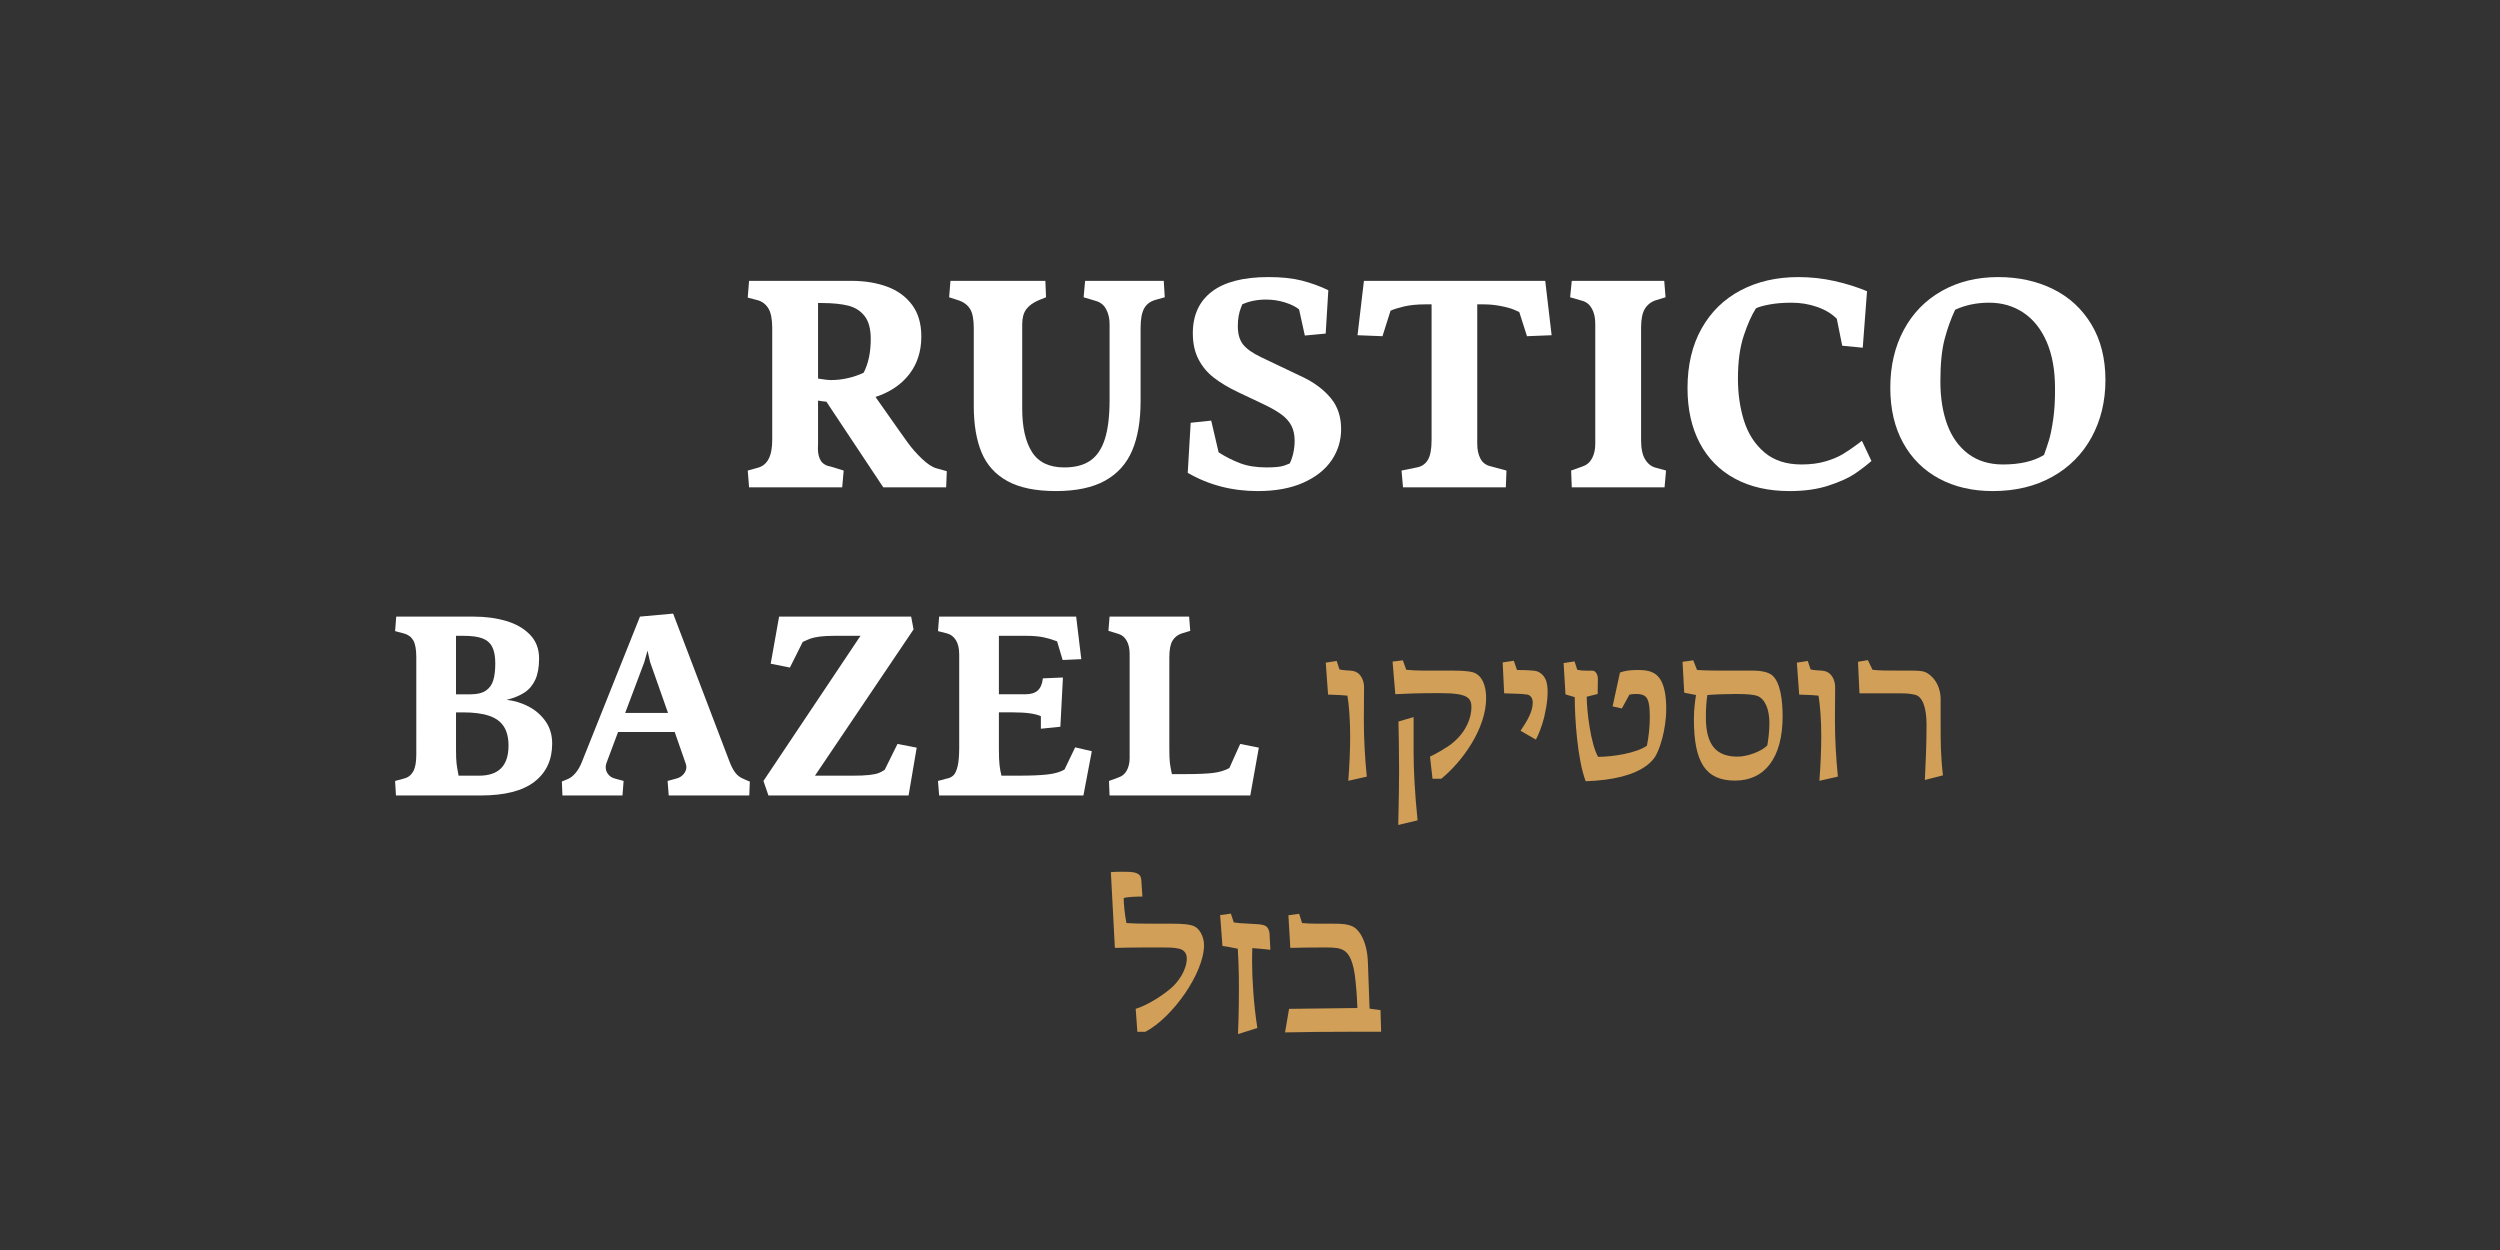
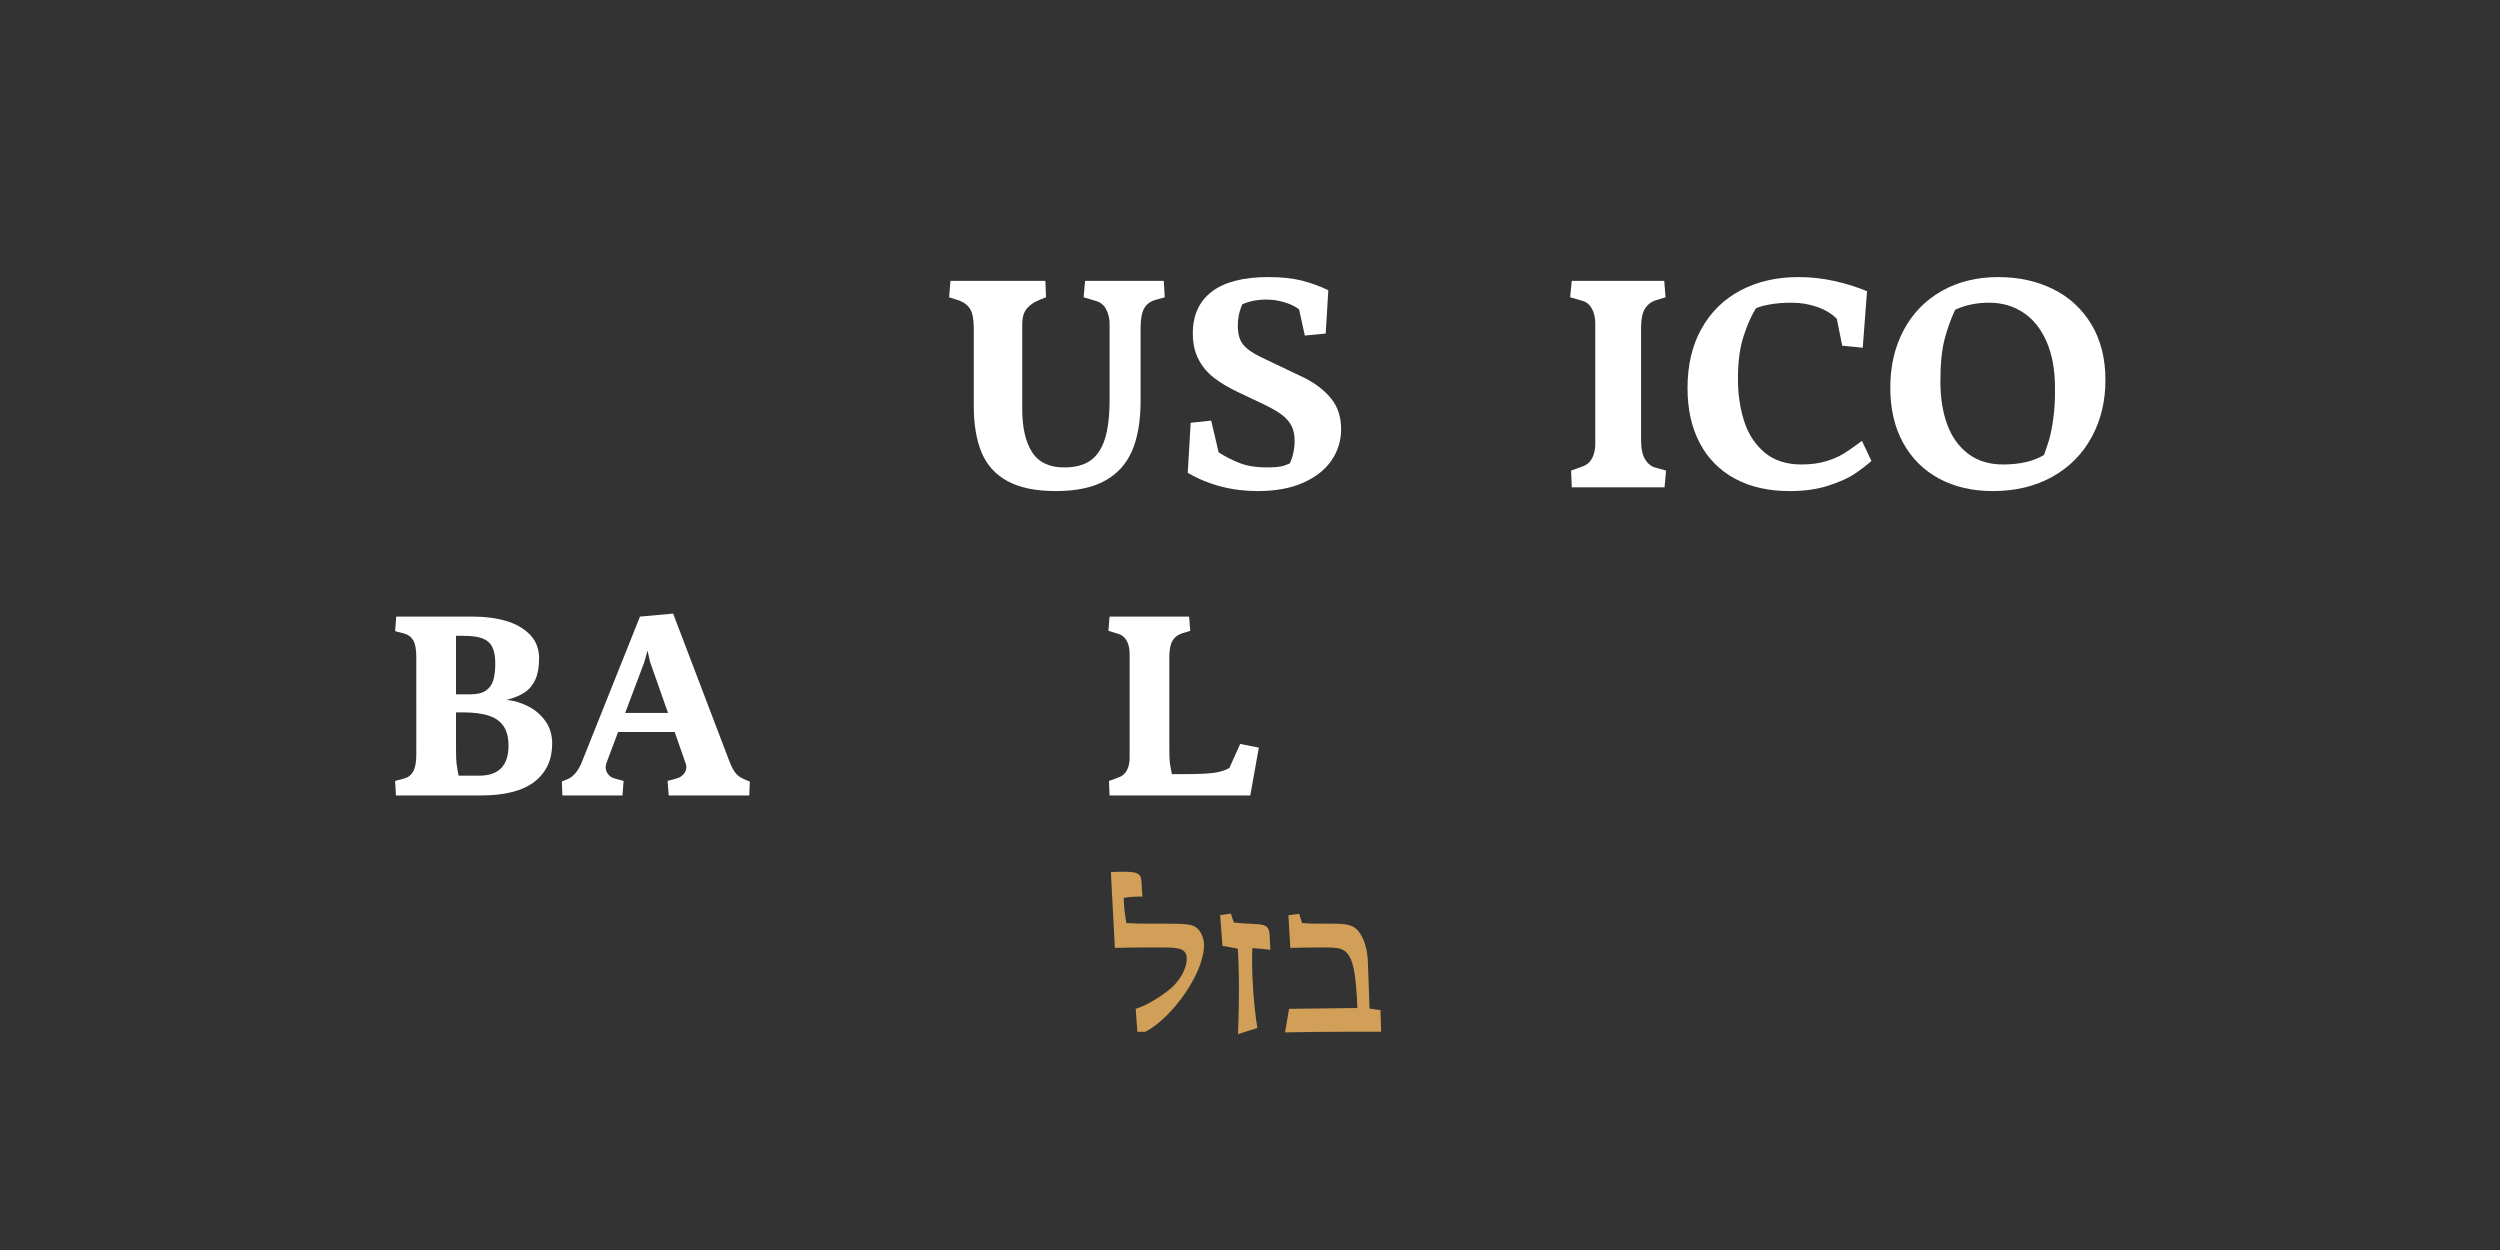
<svg xmlns="http://www.w3.org/2000/svg" id="Layer_1" x="0px" y="0px" width="326px" height="163px" viewBox="0 0 326 163" style="enable-background:new 0 0 326 163;" xml:space="preserve">
  <rect x="0" y="0" width="326" height="163" fill="#333333" stroke="none" />
  <g>
    <g>
-       <path style="fill:#FFFFFF;" d="M123.463,61.445l-0.085,2.099h-8.202l-7.41-11.158c-0.514-0.057-0.878-0.106-1.092-0.149v5.696    l-0.021,0.515c0,0.685,0.128,1.231,0.386,1.638c0.257,0.407,0.721,0.668,1.392,0.782l1.584,0.492l-0.192,2.185H97.678    l-0.171-2.185l1.307-0.364c1.256-0.328,1.884-1.527,1.884-3.598V42.749c0-1.128-0.164-1.967-0.493-2.517    c-0.329-0.549-0.792-0.91-1.392-1.081l-1.307-0.343l0.171-2.185h13.342c1.742,0,3.298,0.254,4.668,0.761s2.456,1.299,3.255,2.377    c0.799,1.078,1.199,2.452,1.199,4.122c0,1.914-0.521,3.548-1.563,4.904s-2.513,2.349-4.412,2.977l3.255,4.626    c0.057,0.086,0.36,0.511,0.91,1.274c0.549,0.764,1.185,1.488,1.906,2.174c0.721,0.686,1.36,1.1,1.917,1.242L123.463,61.445z     M106.673,49.366c0.742,0.129,1.328,0.193,1.756,0.193c0.699,0,1.42-0.086,2.163-0.257c0.742-0.172,1.42-0.407,2.034-0.707    c0.614-1.199,0.921-2.663,0.921-4.391c0-1.299-0.264-2.291-0.792-2.977s-1.246-1.143-2.152-1.371    c-0.907-0.228-2.06-0.342-3.458-0.342h-0.471V49.366z" />
      <path style="fill:#FFFFFF;" d="M131.382,62.741c-1.578-0.864-2.706-2.109-3.384-3.737c-0.678-1.628-1.018-3.655-1.018-6.082    v-10.13c0-1.143-0.157-1.971-0.471-2.484s-0.785-0.885-1.413-1.113l-1.328-0.429l0.171-2.142h12.378l0.086,2.142l-0.964,0.386    c-0.728,0.313-1.267,0.706-1.617,1.178c-0.35,0.471-0.525,1.121-0.525,1.949v11.05c0,2.399,0.425,4.27,1.274,5.611    c0.849,1.342,2.252,2.013,4.208,2.013c1.399,0,2.527-0.292,3.384-0.878c0.856-0.585,1.492-1.521,1.906-2.805    c0.414-1.285,0.621-2.991,0.621-5.119v-9.915c0-0.686-0.14-1.303-0.418-1.853s-0.696-0.918-1.253-1.104l-1.713-0.514l0.192-2.142    h10.258l0.128,2.142l-1.221,0.343c-0.685,0.2-1.178,0.578-1.478,1.135s-0.45,1.393-0.45,2.506v9.53    c0,2.584-0.364,4.736-1.092,6.457s-1.906,3.034-3.534,3.94c-1.627,0.906-3.769,1.359-6.425,1.359    C135.062,64.036,132.959,63.604,131.382,62.741z" />
      <path style="fill:#FFFFFF;" d="M154.88,61.659l0.385-6.531l2.677-0.279l0.964,4.134c0.856,0.557,1.773,1.024,2.752,1.402    c0.978,0.379,2.138,0.567,3.48,0.567c1.127,0,1.909-0.081,2.345-0.246c0.435-0.164,0.667-0.253,0.696-0.268    c0.2-0.399,0.357-0.859,0.471-1.381s0.171-1.046,0.171-1.574c0-0.785-0.146-1.453-0.439-2.003    c-0.293-0.549-0.736-1.038-1.328-1.467c-0.592-0.428-1.389-0.878-2.388-1.349l-3.255-1.542c-1.228-0.586-2.267-1.207-3.116-1.863    c-0.85-0.657-1.521-1.46-2.013-2.409c-0.493-0.95-0.739-2.081-0.739-3.395c0-2.356,0.828-4.166,2.484-5.43    c1.656-1.263,4.119-1.895,7.389-1.895c1.699,0,3.148,0.153,4.348,0.46c1.199,0.308,2.348,0.725,3.448,1.253l-0.343,5.654    l-2.72,0.257l-0.75-3.405c-0.428-0.356-1.039-0.66-1.831-0.91s-1.617-0.375-2.474-0.375c-1.156,0-2.192,0.207-3.105,0.621    c-0.028,0.086-0.096,0.265-0.203,0.535c-0.107,0.271-0.196,0.604-0.268,0.996c-0.072,0.393-0.107,0.832-0.107,1.317    c0,1.014,0.229,1.81,0.686,2.388c0.457,0.578,1.256,1.139,2.398,1.681l5.525,2.635c1.456,0.714,2.63,1.609,3.523,2.688    c0.892,1.078,1.338,2.424,1.338,4.037c0,1.484-0.414,2.838-1.242,4.059s-2.06,2.194-3.694,2.923s-3.616,1.092-5.943,1.092    C160.663,64.036,157.622,63.244,154.88,61.659z" />
-       <path style="fill:#FFFFFF;" d="M202.332,43.713l-3.212,0.128l-1.006-3.147c-0.029-0.015-0.232-0.107-0.61-0.278    c-0.379-0.172-0.95-0.336-1.713-0.493c-0.764-0.156-1.539-0.235-2.324-0.235h-0.835v18.161c0,0.771,0.136,1.417,0.407,1.938    c0.271,0.521,0.692,0.854,1.263,0.996l2.142,0.578l-0.085,2.185h-13.406l-0.193-2.185l1.992-0.407    c0.628-0.113,1.106-0.438,1.435-0.974c0.328-0.536,0.492-1.41,0.492-2.624V39.687h-0.792c-1.113,0-2.066,0.097-2.859,0.289    s-1.36,0.375-1.703,0.546l-1.049,3.319l-3.255-0.128l0.835-7.089h23.643L202.332,43.713z" />
      <path style="fill:#FFFFFF;" d="M204.874,61.359l1.499-0.535c0.542-0.186,0.953-0.539,1.231-1.061    c0.279-0.521,0.418-1.146,0.418-1.874V42.192c0-0.757-0.143-1.399-0.429-1.928s-0.692-0.871-1.221-1.028l-1.627-0.471l0.214-2.142    h12.057l0.171,2.142l-1.264,0.386c-0.614,0.2-1.089,0.567-1.424,1.103s-0.503,1.367-0.503,2.495v14.648    c0,1.1,0.178,1.938,0.535,2.517s0.821,0.938,1.392,1.081l1.328,0.364l-0.192,2.185h-12.1L204.874,61.359z" />
      <path style="fill:#FFFFFF;" d="M226.241,62.42c-1.999-1.078-3.53-2.627-4.594-4.647s-1.595-4.408-1.595-7.164    c0-2.998,0.61-5.586,1.831-7.763c1.221-2.178,2.923-3.841,5.107-4.99c2.185-1.149,4.69-1.724,7.517-1.724    c1.613,0,3.184,0.171,4.711,0.514s2.941,0.785,4.241,1.328l-0.557,7.367l-2.677-0.258l-0.707-3.512    c-0.643-0.656-1.492-1.171-2.549-1.542s-2.17-0.557-3.341-0.557c-1.071,0-2.017,0.074-2.837,0.225    c-0.821,0.149-1.424,0.317-1.81,0.503c-0.557,0.857-1.089,2.046-1.595,3.566c-0.507,1.521-0.76,3.387-0.76,5.6    c0,2.014,0.268,3.859,0.803,5.536c0.535,1.678,1.42,3.041,2.655,4.091c1.235,1.049,2.845,1.574,4.83,1.574    c1.17,0,2.206-0.132,3.105-0.396c0.899-0.264,1.649-0.574,2.249-0.932c0.6-0.356,1.263-0.807,1.992-1.35    c0.028-0.028,0.207-0.163,0.535-0.406l1.242,2.634c-0.7,0.6-1.435,1.16-2.206,1.682s-1.888,1.024-3.352,1.51    s-3.166,0.728-5.107,0.728C230.617,64.036,228.24,63.498,226.241,62.42z" />
      <path style="fill:#FFFFFF;" d="M252.876,62.42c-2.013-1.078-3.58-2.631-4.701-4.658c-1.121-2.027-1.681-4.426-1.681-7.196    c0-2.841,0.585-5.354,1.756-7.538c1.17-2.185,2.823-3.88,4.958-5.086c2.134-1.207,4.586-1.81,7.356-1.81    c2.656,0,5.04,0.521,7.153,1.563c2.113,1.043,3.78,2.578,5,4.604c1.221,2.028,1.831,4.448,1.831,7.261    c0,2.77-0.6,5.254-1.799,7.452c-1.199,2.199-2.909,3.92-5.129,5.161c-2.22,1.242-4.808,1.863-7.763,1.863    C257.216,64.036,254.89,63.498,252.876,62.42z M266.54,59.325c0.243-0.671,0.46-1.32,0.653-1.949    c0.193-0.628,0.375-1.531,0.546-2.709c0.171-1.178,0.25-2.53,0.235-4.059c0-2.341-0.361-4.348-1.082-6.018    c-0.721-1.671-1.731-2.941-3.03-3.813c-1.299-0.87-2.792-1.306-4.476-1.306c-1.627,0-3.105,0.307-4.433,0.921    c-0.542,1.142-1,2.413-1.371,3.812c-0.372,1.399-0.557,3.241-0.557,5.525c0,2.142,0.3,4.023,0.899,5.644s1.513,2.891,2.741,3.812    c1.228,0.921,2.734,1.382,4.519,1.382C263.398,60.567,265.183,60.153,266.54,59.325z" />
    </g>
    <g>
      <path style="fill:#FFFFFF;" d="M51.521,101.836l1.169-0.315c0.507-0.123,0.9-0.424,1.178-0.899    c0.278-0.477,0.417-1.216,0.417-2.218V85.712c0-1.026-0.133-1.766-0.399-2.218c-0.266-0.451-0.677-0.751-1.234-0.899l-1.132-0.297    l0.148-1.893h10.075c1.546,0,2.962,0.188,4.249,0.565c1.286,0.378,2.325,0.975,3.117,1.791c0.792,0.816,1.188,1.85,1.188,3.099    c0,1.126-0.164,2.048-0.492,2.765c-0.328,0.718-0.798,1.277-1.41,1.68c-0.612,0.401-1.389,0.721-2.329,0.955    c0.965,0.1,1.902,0.381,2.811,0.844c0.909,0.465,1.657,1.107,2.245,1.93c0.587,0.823,0.881,1.798,0.881,2.923    c0,2.128-0.77,3.788-2.31,4.981c-1.54,1.194-3.875,1.791-7.004,1.791H51.633L51.521,101.836z M61.393,90.536    c0.841,0,1.497-0.16,1.967-0.482c0.47-0.321,0.792-0.772,0.965-1.354c0.173-0.581,0.26-1.311,0.26-2.189    c0-0.928-0.136-1.651-0.408-2.171c-0.272-0.52-0.702-0.888-1.29-1.104c-0.588-0.216-1.389-0.324-2.403-0.324h-1.021v7.626H61.393z     M62.469,101.149c2.561,0,3.841-1.305,3.841-3.915c0-1.026-0.204-1.858-0.612-2.496c-0.408-0.637-1.048-1.104-1.92-1.4    s-2.007-0.445-3.405-0.445h-0.909v4.861c0,0.829,0.024,1.441,0.074,1.837c0.049,0.396,0.136,0.916,0.26,1.559H62.469z" />
      <path style="fill:#FFFFFF;" d="M97.398,101.762c0.179,0.087,0.306,0.137,0.38,0.148l-0.074,1.818H87.202l-0.148-1.893l1.15-0.315    c0.383-0.099,0.696-0.29,0.937-0.575c0.241-0.284,0.362-0.594,0.362-0.928c0-0.148-0.031-0.303-0.093-0.464l-1.429-4.101h-7.385    l-1.521,4.063c-0.062,0.186-0.093,0.359-0.093,0.52c0,0.334,0.105,0.64,0.315,0.919c0.21,0.277,0.501,0.467,0.872,0.565    l1.15,0.315l-0.148,1.893h-7.83l-0.074-1.818l0.761-0.315c0.371-0.148,0.72-0.424,1.048-0.825c0.328-0.402,0.597-0.875,0.807-1.42    l7.57-18.944l4.323-0.39l7.366,19.334c0.235,0.606,0.488,1.086,0.761,1.438c0.272,0.354,0.643,0.622,1.113,0.808    C97.092,101.62,97.218,101.676,97.398,101.762z M87.109,92.967l-2.338-6.643l-0.334-1.484l-0.427,1.521l-2.486,6.605H87.109z" />
-       <path style="fill:#FFFFFF;" d="M99.554,101.836l12.654-18.926h-3.34c-0.816,0-1.479,0.034-1.985,0.102    c-0.507,0.068-0.906,0.155-1.197,0.26c-0.291,0.105-0.628,0.251-1.011,0.437l-1.67,3.34l-2.505-0.501l1.095-6.142h17.219    l0.315,1.67l-12.858,19.074h4.861c0.952,0,1.694-0.03,2.227-0.093c0.532-0.062,0.928-0.142,1.188-0.241    c0.26-0.099,0.532-0.241,0.816-0.427l1.67-3.377l2.505,0.482l-1.058,6.234h-18.276L99.554,101.836z" />
-       <path style="fill:#FFFFFF;" d="M122.315,101.836l1.169-0.315c0.346-0.062,0.631-0.204,0.854-0.427s0.402-0.618,0.538-1.188    c0.136-0.568,0.204-1.373,0.204-2.412V85.341c0-0.791-0.146-1.416-0.436-1.874c-0.291-0.457-0.677-0.748-1.16-0.872l-1.169-0.297    l0.148-1.893h17.868L141,85.953l-2.431,0.111l-0.724-2.431c-0.532-0.21-1.107-0.383-1.726-0.52    c-0.619-0.136-1.423-0.204-2.412-0.204h-3.451v7.626h3.414c0.754,0,1.311-0.17,1.67-0.511c0.358-0.34,0.575-0.862,0.649-1.567    l2.616-0.111l-0.334,6.42l-2.542,0.26v-1.633c-0.718-0.334-1.924-0.501-3.618-0.501h-1.855v4.861c0,0.854,0.028,1.524,0.083,2.014    c0.056,0.488,0.139,0.949,0.25,1.382h2.097c1.682,0,2.984-0.053,3.906-0.157c0.921-0.105,1.661-0.318,2.217-0.641l1.392-2.895    l2.171,0.501l-1.095,5.771h-18.814L122.315,101.836z" />
      <path style="fill:#FFFFFF;" d="M144.613,101.836l1.262-0.464c0.47-0.16,0.826-0.467,1.067-0.919    c0.241-0.451,0.362-0.992,0.362-1.623V85.229c0-0.643-0.124-1.193-0.371-1.651c-0.248-0.457-0.6-0.761-1.058-0.909l-1.336-0.408    l0.148-1.855h10.372l0.148,1.855l-1.095,0.334c-0.532,0.174-0.937,0.489-1.215,0.946c-0.278,0.458-0.417,1.182-0.417,2.171v11.856    c0,0.854,0.021,1.473,0.065,1.855c0.043,0.384,0.133,0.891,0.269,1.521h1.707c1.645,0,2.879-0.053,3.702-0.158    c0.822-0.104,1.518-0.317,2.087-0.64l1.41-3.136l2.431,0.482l-1.113,6.234h-18.351L144.613,101.836z" />
    </g>
-     <path style="fill:#D19F57;" d="M176.06,95.95c0-1.947-0.137-3.976-0.356-5.237c-0.439-0.055-1.097-0.082-1.755-0.11l-0.768-0.027   l-0.302-4.168l1.426-0.219l0.357,1.097c0.247,0.082,0.658,0.11,1.015,0.137c0.603,0.027,0.987,0.055,1.371,0.329   c0.384,0.274,0.823,0.905,0.823,1.865c0,1.7-0.027,2.715-0.027,4.25c0,2.44,0.137,4.908,0.384,7.403l-2.413,0.548   C175.978,99.734,176.06,97.815,176.06,95.95z M186.472,98.665c0.713-0.329,2.331-1.234,3.016-1.837   c1.755-1.481,2.386-3.263,2.386-4.634c0-0.576-0.137-1.015-0.631-1.316c-0.548-0.329-1.59-0.494-3.4-0.494   c-3.181,0-4.086,0.055-5.895,0.137l-0.357-4.25l1.344-0.165l0.439,1.234c0.521,0.055,1.508,0.11,2.303,0.11h4.003   c1.015,0,1.865,0.082,2.303,0.192c1.316,0.329,1.81,1.837,1.81,3.373c0,4.086-3.208,8.391-5.841,10.529h-1.152L186.472,98.665z    M182.441,100.447c0-2.824-0.055-4.607-0.082-6.361l1.974-0.576v4.579c0,2.358,0.165,5.429,0.521,8.884l-2.523,0.603   C182.414,104.368,182.441,101.873,182.441,100.447z M198.28,95.292c0.768-1.152,1.59-2.413,1.59-3.674   c0-0.548-0.247-0.932-0.685-1.042c-0.494-0.082-0.795-0.082-1.316-0.11l-1.727-0.055l-0.192-4.031l1.453-0.219l0.411,1.206   c0.795,0,1.59,0.027,2.358,0.11c0.576,0.082,1.234,0.576,1.481,1.398c0.356,1.261,0.055,3.208-0.302,4.689   c-0.274,1.124-0.768,2.331-1.069,2.879L198.28,95.292z M205.347,90.905l-1.206-0.356l-0.247-4.086l1.426-0.219l0.356,1.097   c0.548,0.11,0.686,0.11,1.234,0.11h0.411c0.137,0,0.357,0,0.466,0.027c0.356,0.082,0.576,0.603,0.576,0.96l-0.027,2.057   l-1.426,0.356c0,1.81,0.494,6.087,1.481,7.842c1.919,0,5.018-0.494,6.361-1.453c0.219-0.987,0.384-2.44,0.384-3.729   c0-1.481-0.165-2.221-0.466-2.578c-0.274-0.329-0.74-0.439-1.261-0.439c-0.384,0-0.603,0.027-0.932,0.082l-0.987,1.81l-1.206-0.274   l0.96-4.415c0.631-0.219,1.234-0.329,2.303-0.329c0.932,0,1.344,0.082,1.782,0.247c0.932,0.356,1.947,1.344,1.947,4.799   c0,2.824-0.905,5.484-1.508,6.361c-1.124,1.563-3.427,2.523-6.499,2.906c-0.877,0.11-1.727,0.165-2.495,0.192   C205.703,99.076,205.347,93.702,205.347,90.905z M220.884,93.784c0-1.289,0.137-2.221,0.274-3.153l-1.536-0.302l-0.219-4.031   l1.398-0.192l0.494,1.261c1.261,0.082,2.605,0.082,3.948,0.082h3.482c0.932,0,1.755,0.192,2.248,0.521   c1.206,0.823,1.481,3.455,1.481,5.429c0,5.429-2.331,8.391-6.197,8.391C222.474,101.791,220.884,99.515,220.884,93.784z    M230.454,97.212c0.137-0.74,0.274-1.865,0.274-2.934c0-1.755-0.548-3.153-1.59-3.537c-0.384-0.137-1.234-0.247-2.715-0.247   c-1.344,0-2.797,0.055-3.784,0.137c-0.11,0.823-0.192,1.426-0.192,2.934c0,3.729,1.481,5.1,4.14,5.1   C227.849,98.665,229.659,98.007,230.454,97.212z M237.491,95.95c0-1.947-0.137-3.976-0.356-5.237   c-0.439-0.055-1.097-0.082-1.755-0.11l-0.768-0.027l-0.302-4.168l1.426-0.219l0.357,1.097c0.247,0.082,0.658,0.11,1.015,0.137   c0.603,0.027,0.987,0.055,1.371,0.329c0.384,0.274,0.823,0.905,0.823,1.865c0,1.7-0.027,2.715-0.027,4.25   c0,2.44,0.137,4.908,0.384,7.403l-2.413,0.548C237.409,99.734,237.491,97.815,237.491,95.95z M251.221,94.497   c0-2.276-0.548-3.674-1.481-3.894c-0.548-0.137-1.097-0.192-1.892-0.192h-5.374l-0.192-4.113l1.289-0.219l0.603,1.261   c0.987,0.11,1.563,0.11,5.292,0.11c0.658,0,1.206,0.055,1.508,0.165c0.795,0.274,2.084,1.481,2.084,3.565v3.318   c0,2.084,0,4.003,0.302,6.608l-2.358,0.603C251.111,99.433,251.221,97.075,251.221,94.497z" />
    <path style="fill:#D19F57;" d="M148.093,131.555c1.152-0.357,2.824-1.261,4.305-2.44c1.344-1.042,2.358-2.715,2.358-4.14   c0-0.768-0.466-1.179-1.124-1.289c-0.686-0.137-1.234-0.137-2.248-0.137h-1.837c-1.563,0-2.769,0.027-4.168,0.055l-0.521-9.871   c0.466-0.055,1.316-0.055,1.371-0.055c0.96,0,1.618,0,2.056,0.219c0.466,0.219,0.521,0.576,0.548,0.932l0.137,2.084   c-0.768,0-1.865,0.027-2.44,0.192c0,0.823,0.137,2.111,0.356,3.263c0.85,0.055,1.892,0.082,2.989,0.082h2.879   c1.344,0,2.468,0.055,3.071,0.384c0.548,0.302,1.179,1.234,1.179,2.413c0,3.647-4.14,9.487-7.65,11.297h-1.042L148.093,131.555z    M161.546,127.333c-0.027-1.152-0.055-2.303-0.137-3.619c-0.686-0.137-1.453-0.302-2.002-0.356l-0.302-4.031l1.398-0.192   l0.384,1.152c0.521,0.082,0.987,0.11,1.59,0.137l0.905,0.055c0.439,0.027,1.179,0.027,1.618,0.247   c0.329,0.164,0.521,0.603,0.548,1.015l0.11,2.111c-0.932-0.11-1.618-0.164-2.358-0.219c-0.027,0.713-0.027,1.234-0.027,1.782   c0,2.139,0.192,5.484,0.685,8.637l-2.523,0.795C161.546,132.076,161.574,129.526,161.546,127.333z M168.092,131.555l8.912-0.11   c-0.027-0.85-0.082-1.974-0.247-3.565c-0.247-2.495-0.823-3.51-1.481-3.921c-0.576-0.356-1.206-0.411-2.523-0.411   c-1.481,0-3.565,0.027-4.497,0.055l-0.247-4.25l1.398-0.192l0.384,1.206c0.658,0.055,1.206,0.082,1.974,0.082h2.166   c1.179,0,1.837,0.082,2.386,0.329c1.015,0.439,1.974,2.139,2.056,4.689l0.219,6.06l1.426,0.192l0.082,2.824h-4.497   c-2.769,0-5.21,0.027-8.034,0.082L168.092,131.555z" />
  </g>
</svg>